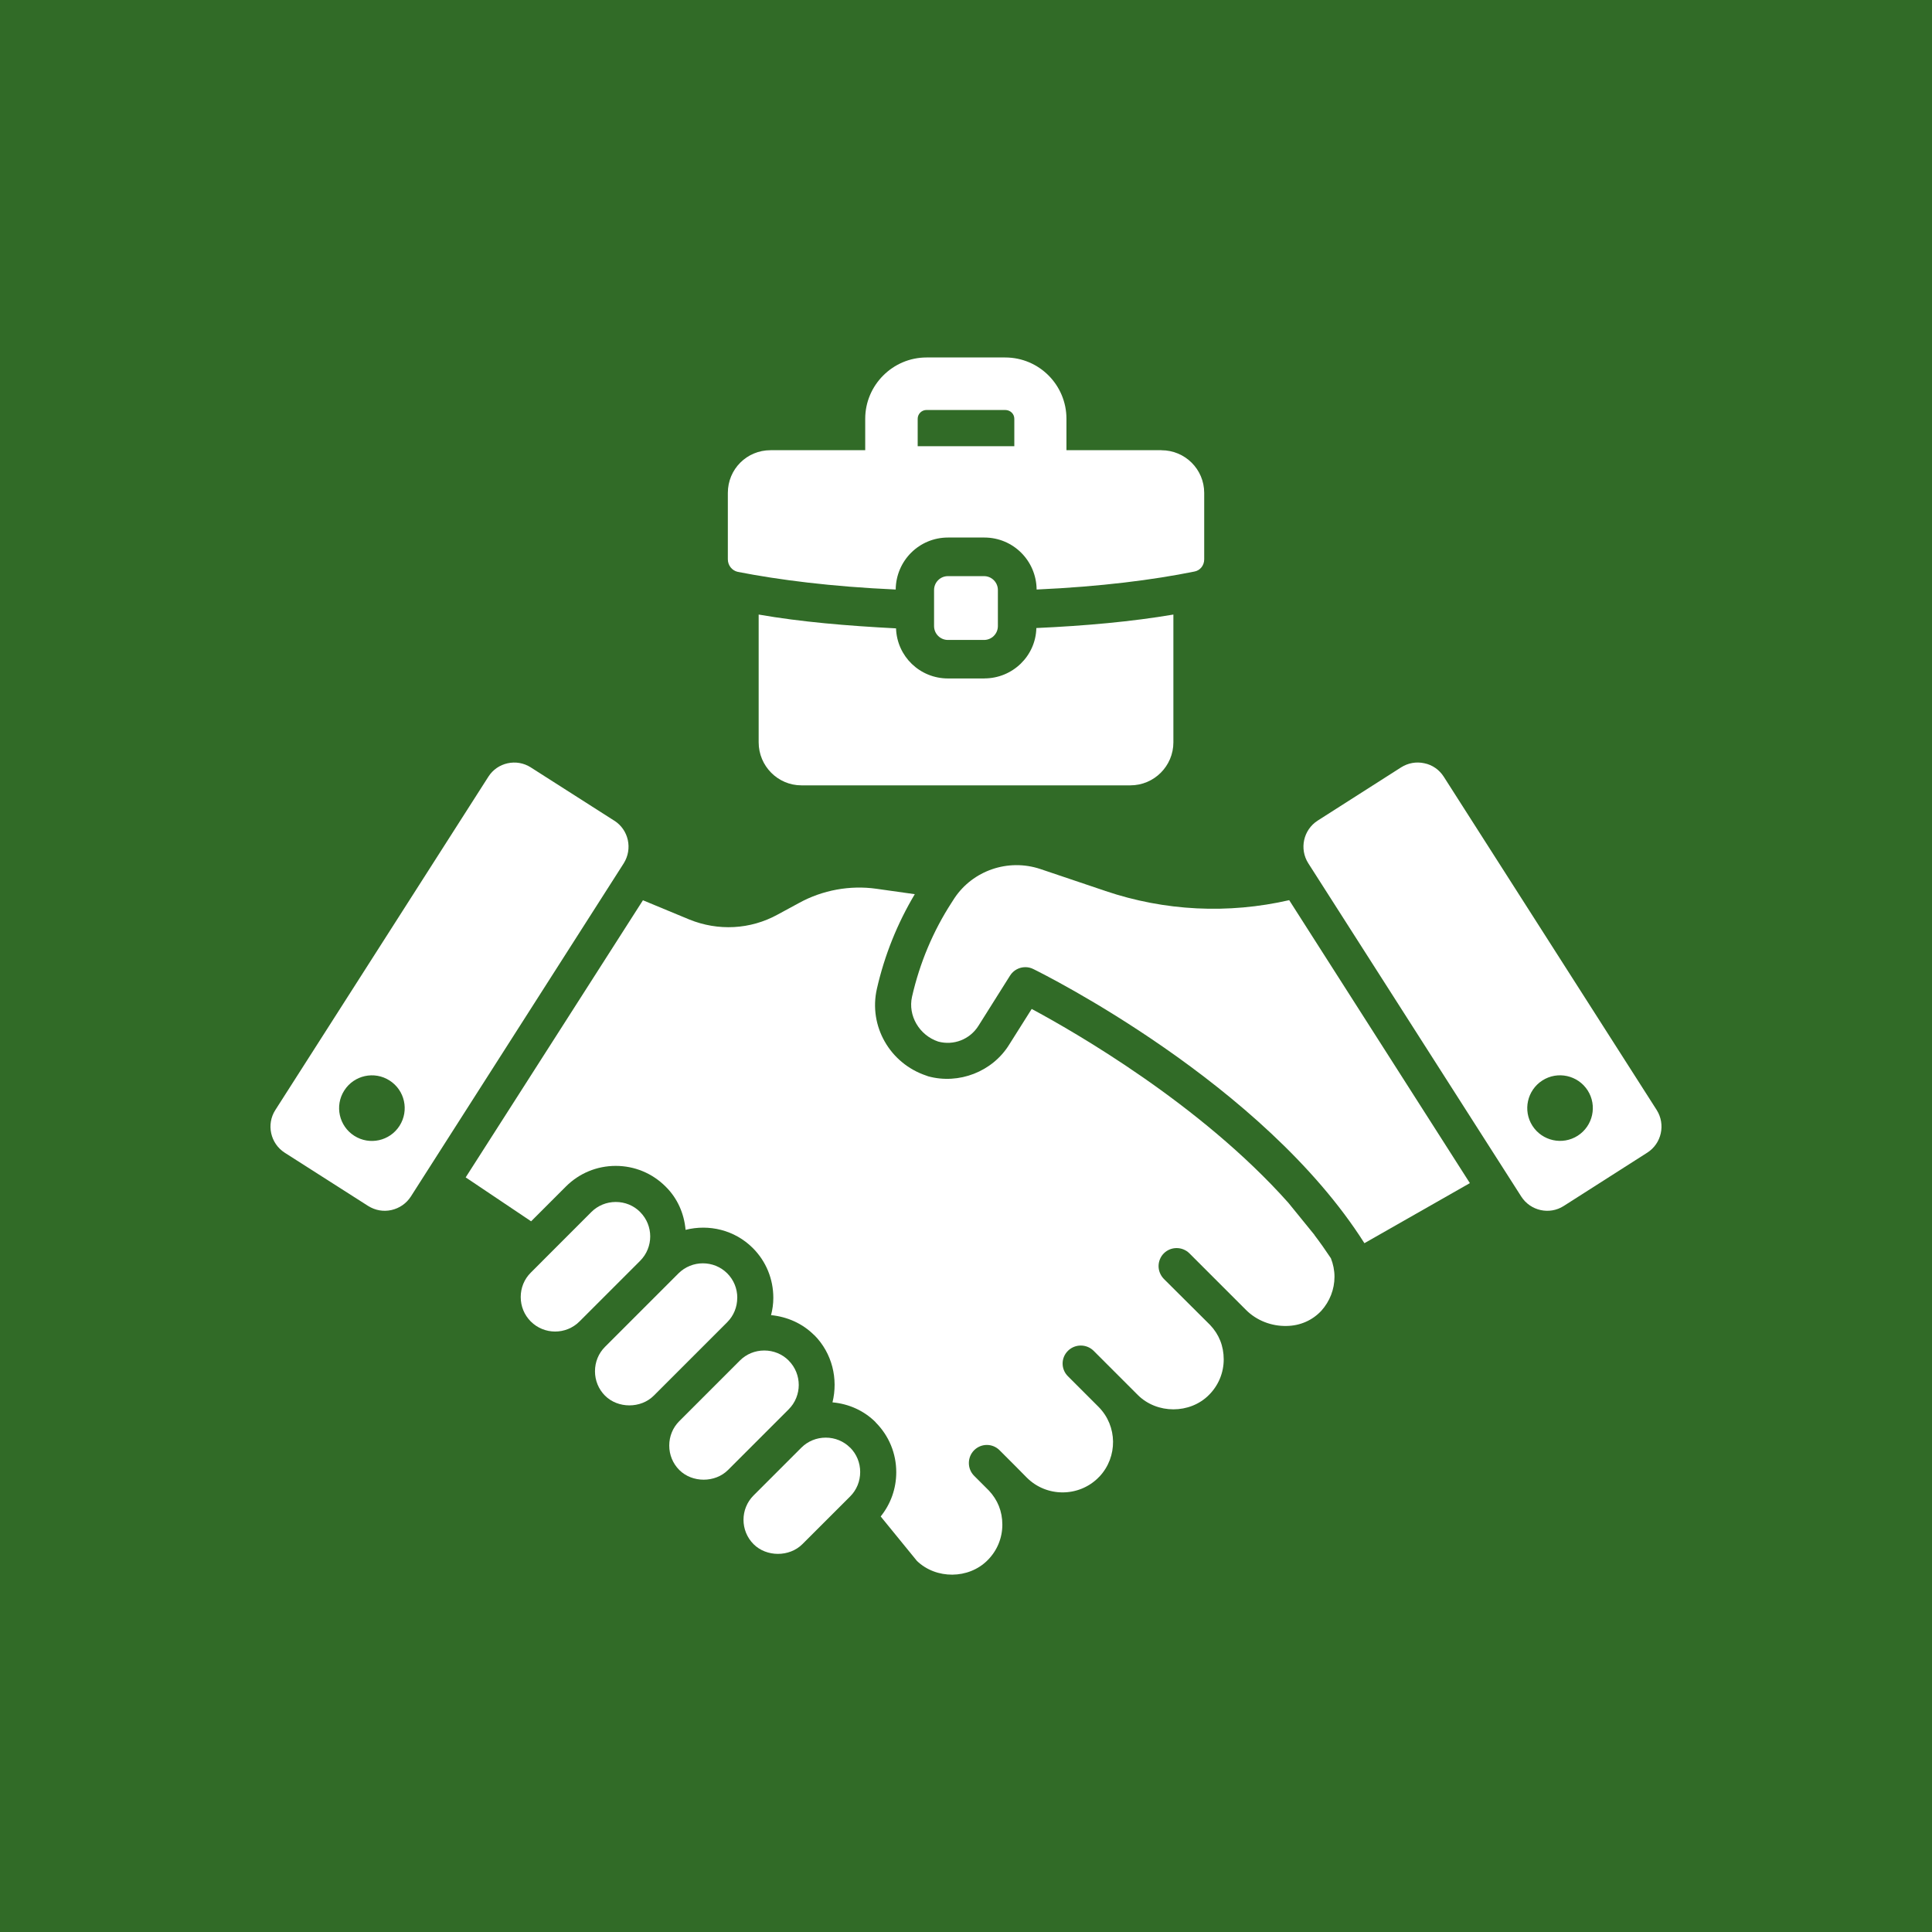
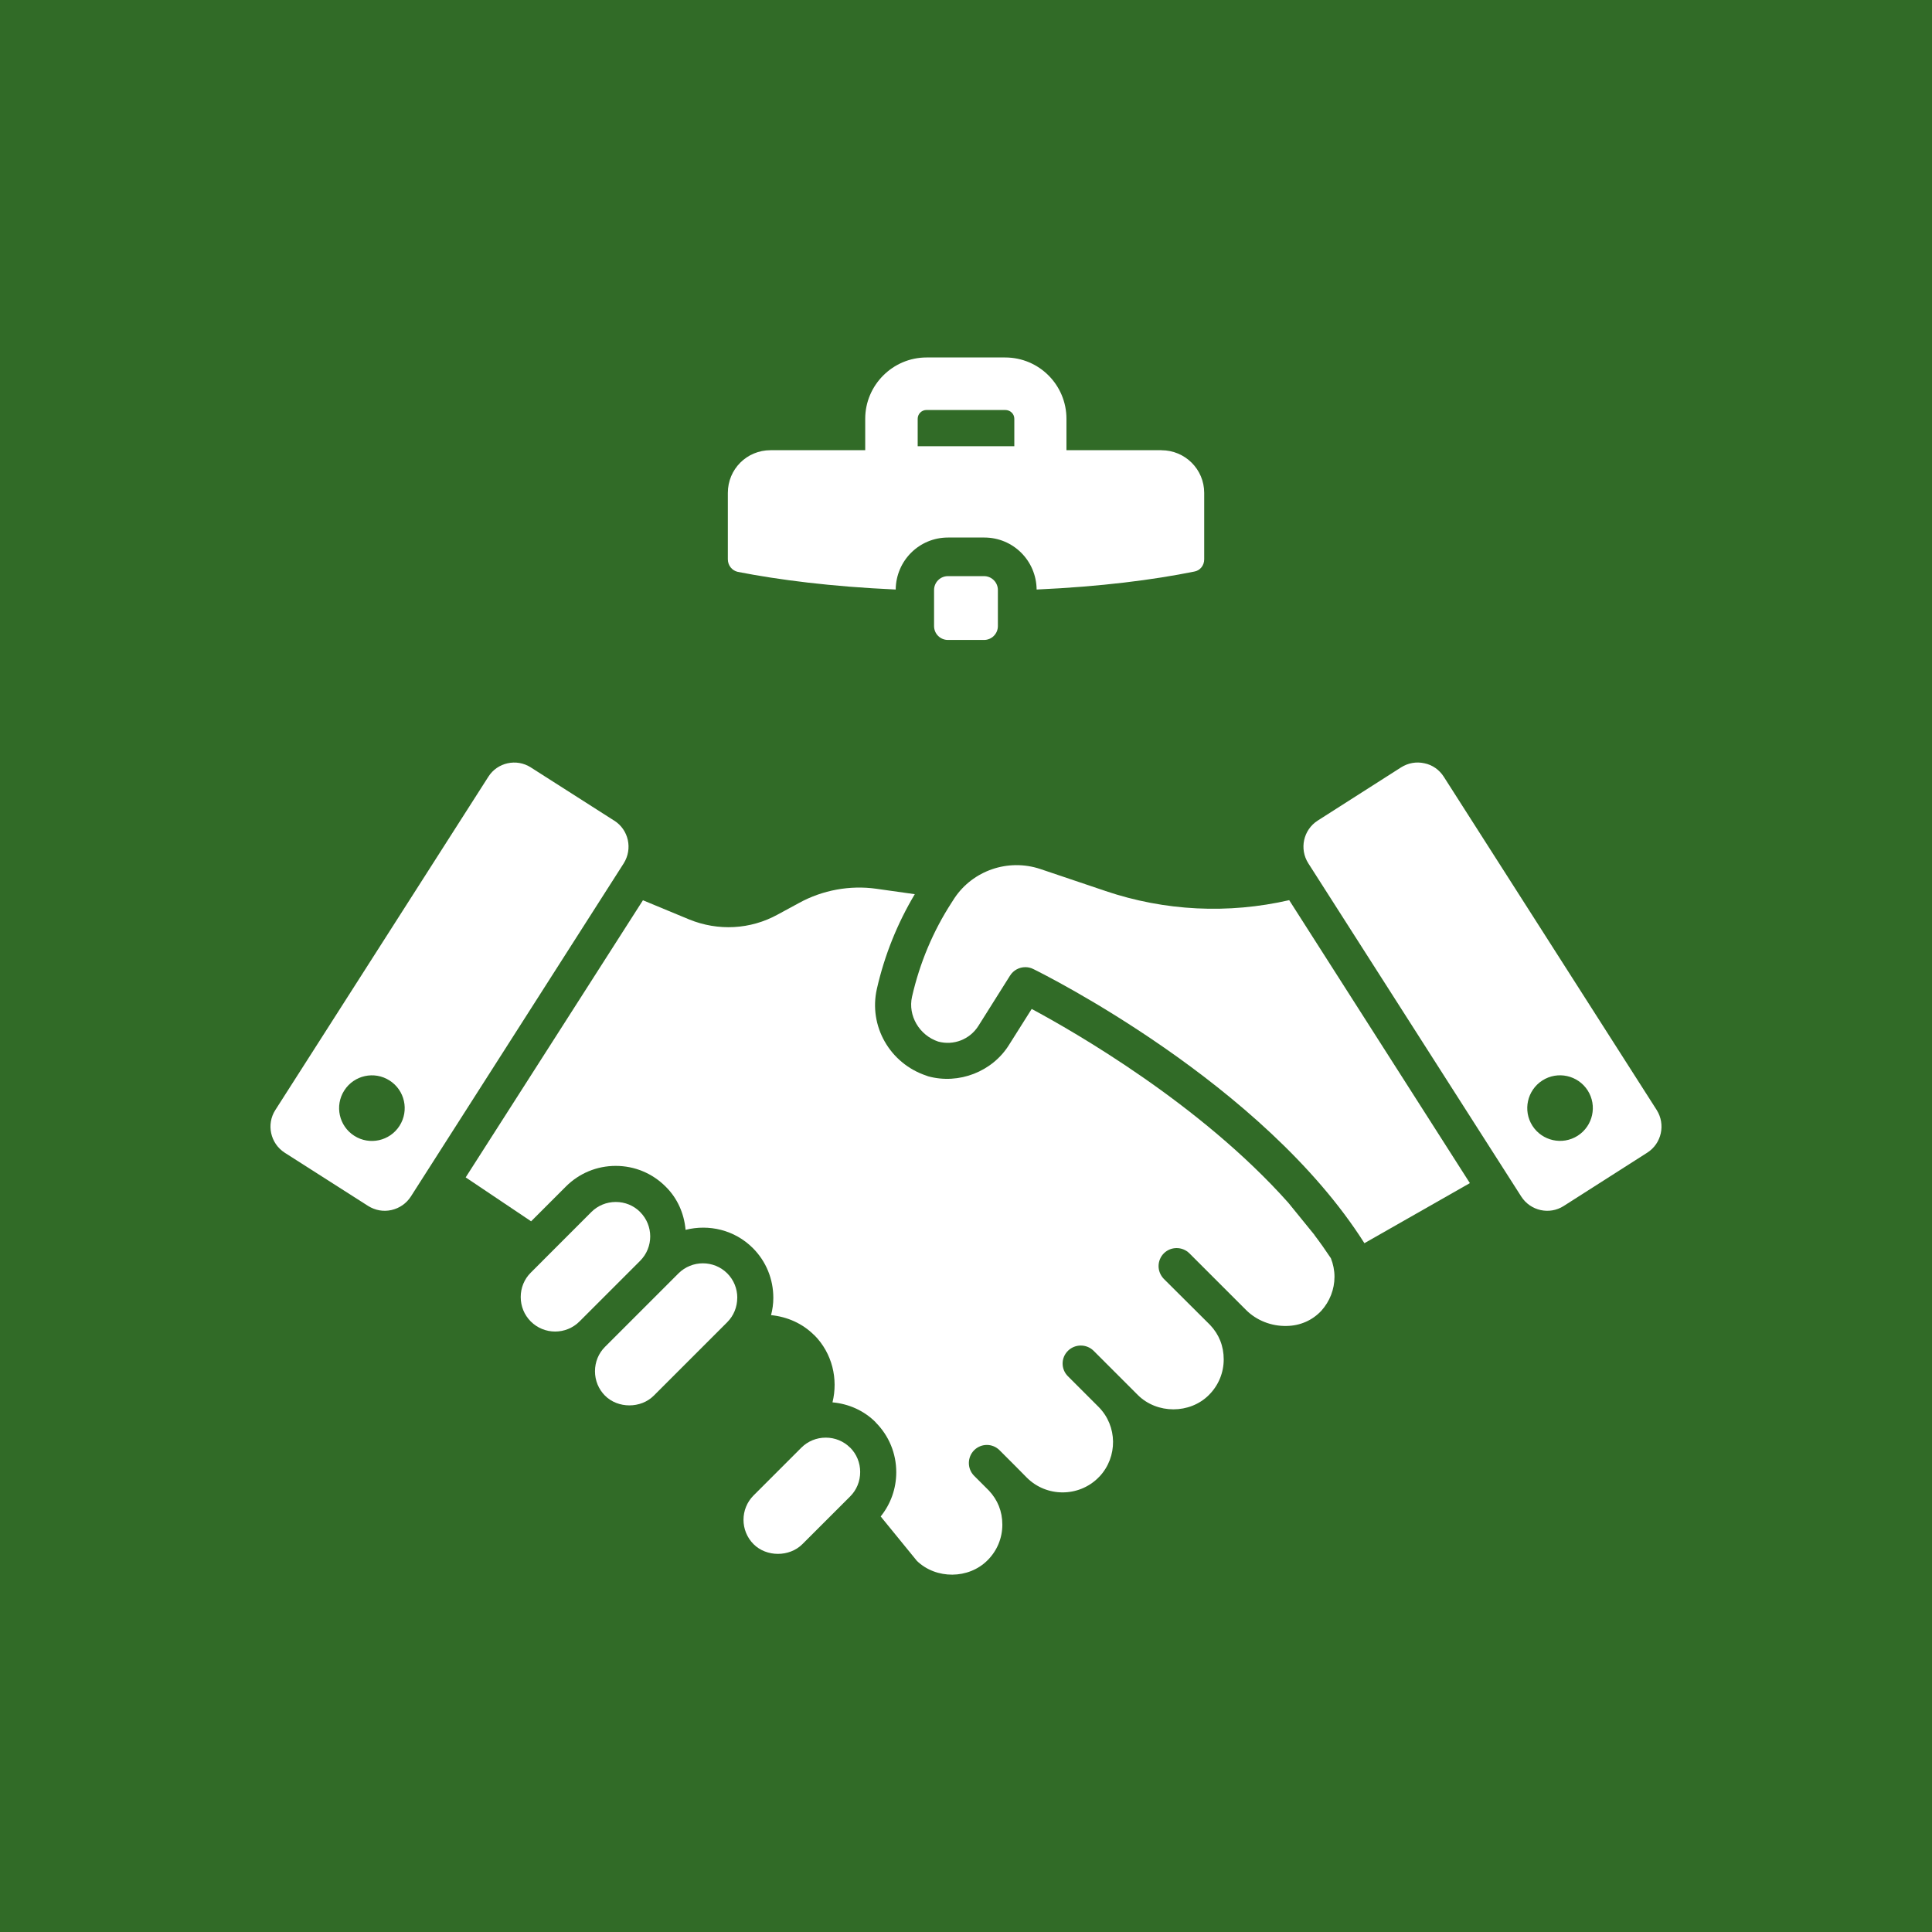
<svg xmlns="http://www.w3.org/2000/svg" width="100" height="100">
  <rect width="100%" height="100%" fill="#316b27" />
  <svg viewBox="0 0 292.95 256.31" x="14" y="14" width="72" height="72">
    <g fill="white">
-       <path d="m 150.33,67.6 h -7.64 c -5.95,0 -10.75,-4.66 -10.95,-10.55 -10.34,-0.54 -20.01,-1.35 -28.93,-2.91 v 26.91 c 0,5 4.05,9.06 8.99,9.06 h 69.29 c 5,0 9.06,-4.06 9.06,-9.06 V 54.14 c -8.79,1.49 -18.46,2.37 -28.86,2.84 -0.13,5.88 -5,10.61 -10.95,10.61 z" />
      <path d="M 187.64,19.53 H 167.63 V 12.91 C 167.63,5.81 161.89,0 154.72,0 h -16.56 c -7.1,0 -12.91,5.82 -12.91,12.91 v 6.62 h -19.94 c -5,0 -8.99,3.99 -8.99,8.99 v 13.99 c 0,1.28 0.88,2.37 2.09,2.64 8.65,1.69 19.67,3.11 33.26,3.72 0.07,-6.08 4.94,-10.95 11.02,-10.95 h 7.64 c 6.08,0 10.95,4.87 11.02,10.95 13.52,-0.61 24.54,-2.03 33.19,-3.78 1.22,-0.2 2.1,-1.28 2.1,-2.57 V 28.53 c 0,-5.01 -4.06,-8.99 -8.99,-8.99 z M 156.65,18.69 H 136.3 v -5.78 c 0,-1.02 0.84,-1.85 1.86,-1.85 h 16.56 c 1.08,0 1.93,0.81 1.93,1.85 z" />
      <path d="m 150.27,59.49 c 1.61,0 2.92,-1.3 2.92,-2.92 v -7.6 c 0,-1.61 -1.31,-2.92 -2.92,-2.92 h -7.6 c -1.61,0 -2.92,1.31 -2.92,2.92 v 7.6 c 0,1.62 1.31,2.92 2.92,2.92 z" />
      <path d="m 219.88,184.81 -5.53,-6.8 C 195.81,157.19 169.18,141.96 160.31,137.2 l -4.77,7.56 c -3.52,5.66 -10.56,8.39 -17.02,6.63 -0.1,-0.03 -0.28,-0.1 -0.38,-0.14 -7.7,-2.56 -12.22,-10.46 -10.43,-18.3 1.62,-7.11 4.32,-13.78 7.98,-19.92 l -8.08,-1.14 c -5.56,-0.79 -11.36,0.28 -16.26,2.97 l -4.52,2.45 c -5.77,3.18 -12.57,3.52 -18.65,1.04 l -9.74,-4.04 -37.33,58.36 13.78,9.25 7.32,-7.32 c 2.8,-2.8 6.53,-4.35 10.5,-4.35 3.97,0 7.7,1.55 10.5,4.35 2.49,2.45 3.9,5.66 4.21,9.12 4.9,-1.24 10.32,0 14.16,3.83 2.8,2.8 4.32,6.53 4.32,10.5 0,1.24 -0.17,2.45 -0.48,3.63 3.45,0.35 6.63,1.76 9.08,4.21 h 0.03 c 3.8,3.83 5.04,9.25 3.83,14.16 3.42,0.31 6.63,1.73 9.08,4.18 v 0.03 c 2.8,2.8 4.35,6.53 4.35,10.5 0,3.45 -1.17,6.7 -3.28,9.32 l 7.63,9.36 c 4.04,3.9 10.91,3.87 14.88,-0.14 2,-2 3.11,-4.66 3.11,-7.49 0,-2.83 -1,-5.21 -2.8,-7.15 l -3.14,-3.14 c -1.48,-1.48 -1.48,-3.9 0,-5.39 1.49,-1.48 3.87,-1.48 5.35,0 l 3.21,3.21 2.56,2.59 c 4.14,4.11 10.88,4.11 15.02,0 0.07,-0.1 0.17,-0.17 0.28,-0.28 3.83,-4.11 3.8,-10.6 -0.21,-14.64 l -6.46,-6.46 c -1.49,-1.48 -1.49,-3.87 0,-5.35 1.49,-1.48 3.9,-1.48 5.39,-0.03 l 9.32,9.32 c 4.04,4.04 10.98,4.04 14.99,0 2,-2 3.11,-4.66 3.11,-7.49 0,-2.83 -1,-5.28 -2.87,-7.25 l -9.74,-9.7 c -0.73,-0.76 -1.11,-1.73 -1.11,-2.69 0,-0.96 0.38,-1.97 1.11,-2.69 1.48,-1.48 3.9,-1.48 5.39,0 l 11.91,11.91 c 2.24,2.25 5.39,3.45 8.53,3.38 2.9,-0.03 5.49,-1.21 7.35,-3.21 1.76,-1.97 2.76,-4.49 2.76,-7.15 0,-1.35 -0.27,-2.66 -0.76,-3.9 -1.1,-1.66 -2.24,-3.28 -3.45,-4.87 z" />
      <path d="m 175.8,112.34 -13.67,-4.61 c -6.85,-2.28 -14.23,0.37 -18.07,6.11 l -0.61,0.95 c -3.89,6 -6.71,12.68 -8.34,19.83 -0.9,3.97 1.52,8.12 5.51,9.45 3.23,0.88 6.68,-0.44 8.49,-3.34 l 6.64,-10.55 c 0.71,-1.14 1.95,-1.78 3.22,-1.78 0.56,0 1.13,0.12 1.67,0.39 2.02,0.99 48.36,24 69.74,57.74 l 22.21,-12.65 -38.05,-59.59 c -12.85,2.94 -26.15,2.31 -38.73,-1.94 z" />
      <path d="m 122.07,229.59 c -1.36,-1.36 -3.18,-2.11 -5.13,-2.11 -1.95,0 -3.77,0.75 -5.14,2.11 l -10.06,10.06 c -2.83,2.83 -2.83,7.44 0,10.27 2.72,2.72 7.54,2.72 10.27,0 l 10.07,-10.06 c 1.36,-1.36 2.11,-3.19 2.11,-5.14 0,-1.95 -0.75,-3.77 -2.11,-5.14 v 0 z" />
-       <path d="m 109.13,211.24 c -1.36,-1.36 -3.19,-2.11 -5.14,-2.11 -1.95,0 -3.77,0.75 -5.13,2.11 l -12.77,12.77 c -1.36,1.36 -2.11,3.19 -2.11,5.14 0,1.95 0.75,3.77 2.11,5.14 2.73,2.73 7.55,2.73 10.27,0 l 12.77,-12.77 c 2.83,-2.83 2.83,-7.44 0,-10.27 z" />
      <path d="m 98.31,198.03 c 0,-1.95 -0.75,-3.77 -2.11,-5.14 -1.42,-1.42 -3.28,-2.12 -5.14,-2.12 -1.86,0 -3.72,0.71 -5.14,2.12 l -15.47,15.47 c -1.36,1.36 -2.11,3.19 -2.11,5.14 0,1.95 0.75,3.77 2.11,5.14 2.73,2.73 7.54,2.73 10.27,0 l 15.47,-15.47 c 1.36,-1.36 2.11,-3.19 2.11,-5.14 z" />
      <path d="m 77.85,179.96 v 0 c -1.36,-1.36 -3.18,-2.11 -5.13,-2.11 -1.95,0 -3.77,0.75 -5.14,2.11 l -12.76,12.77 c -1.37,1.36 -2.12,3.19 -2.12,5.14 0,1.95 0.75,3.77 2.11,5.14 2.83,2.83 7.44,2.84 10.27,0 l 12.77,-12.77 c 2.83,-2.83 2.83,-7.44 0,-10.27 z" />
      <path d="M 72.4,97.55 54.82,86.33 c -3,-1.93 -7.04,-1.04 -8.94,1.97 L 1.02,158.49 c -1.93,3 -1.04,7.04 1.97,8.98 l 17.58,11.22 c 1.49,0.93 3.21,1.24 4.9,0.86 1.69,-0.38 3.14,-1.38 4.08,-2.83 l 44.85,-70.2 c 1.9,-3.04 1.04,-7.04 -2,-8.98 z m -45.22,64.26 c -2.05,3.21 -6.32,4.16 -9.54,2.1 -3.21,-2.05 -4.16,-6.32 -2.1,-9.54 2.05,-3.21 6.32,-4.16 9.54,-2.1 3.22,2.06 4.15,6.32 2.1,9.54 z" />
      <path d="m 291.94,158.49 -44.85,-70.2 c -0.93,-1.45 -2.38,-2.49 -4.08,-2.83 -1.69,-0.38 -3.42,-0.07 -4.9,0.86 l -17.58,11.22 c -3,1.93 -3.9,5.94 -1.97,8.98 l 44.86,70.2 c 1.93,3 5.94,3.9 8.94,1.97 l 17.58,-11.22 c 3.04,-1.93 3.9,-5.97 2,-8.98 z m -16.64,5.41 c -3.21,2.05 -7.48,1.11 -9.54,-2.1 -2.05,-3.21 -1.11,-7.48 2.1,-9.54 3.21,-2.05 7.48,-1.11 9.54,2.1 2.05,3.21 1.11,7.48 -2.1,9.54 z" />
    </g>
  </svg>
</svg>